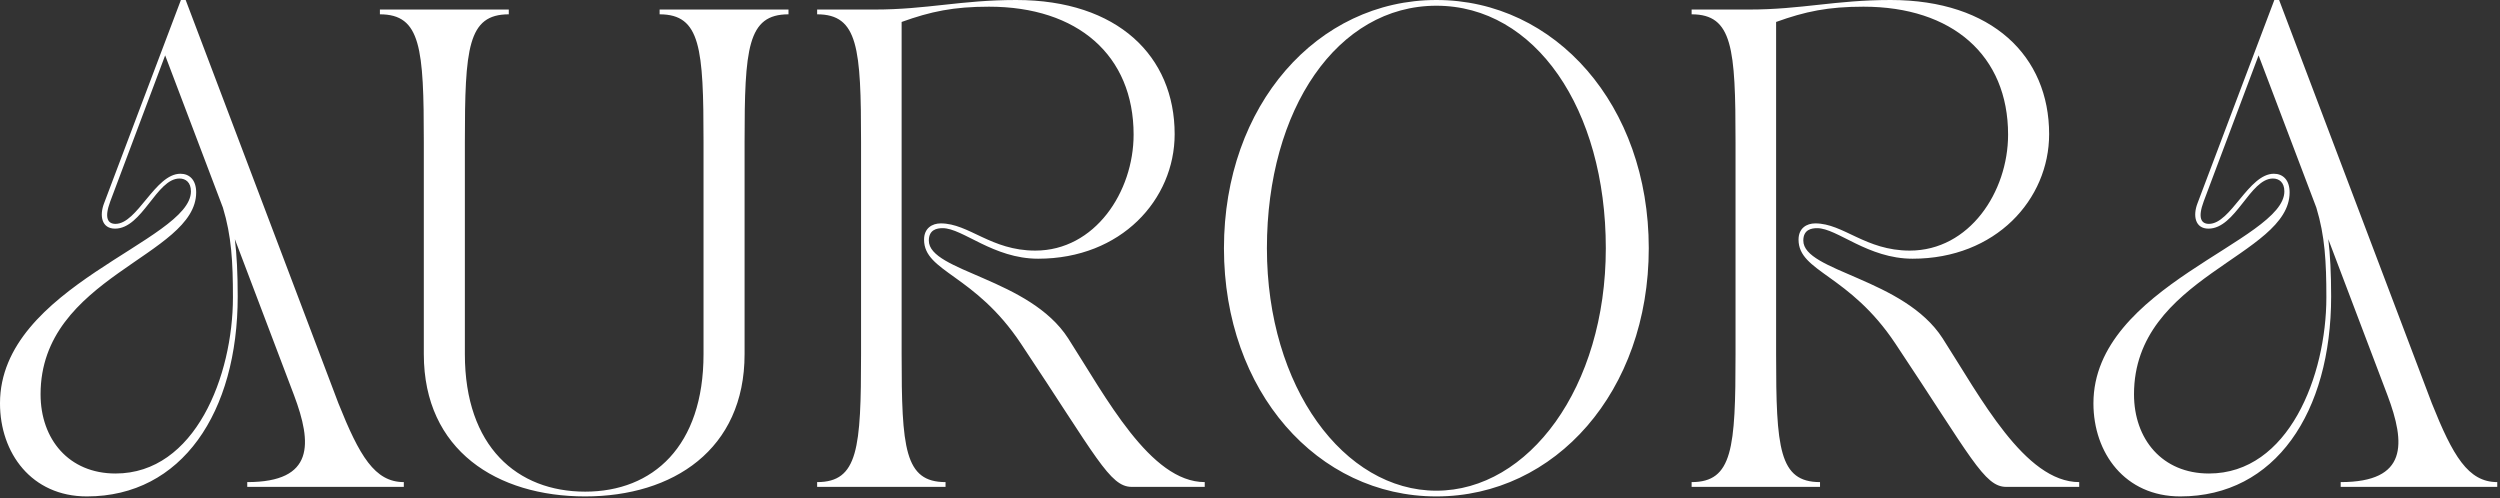
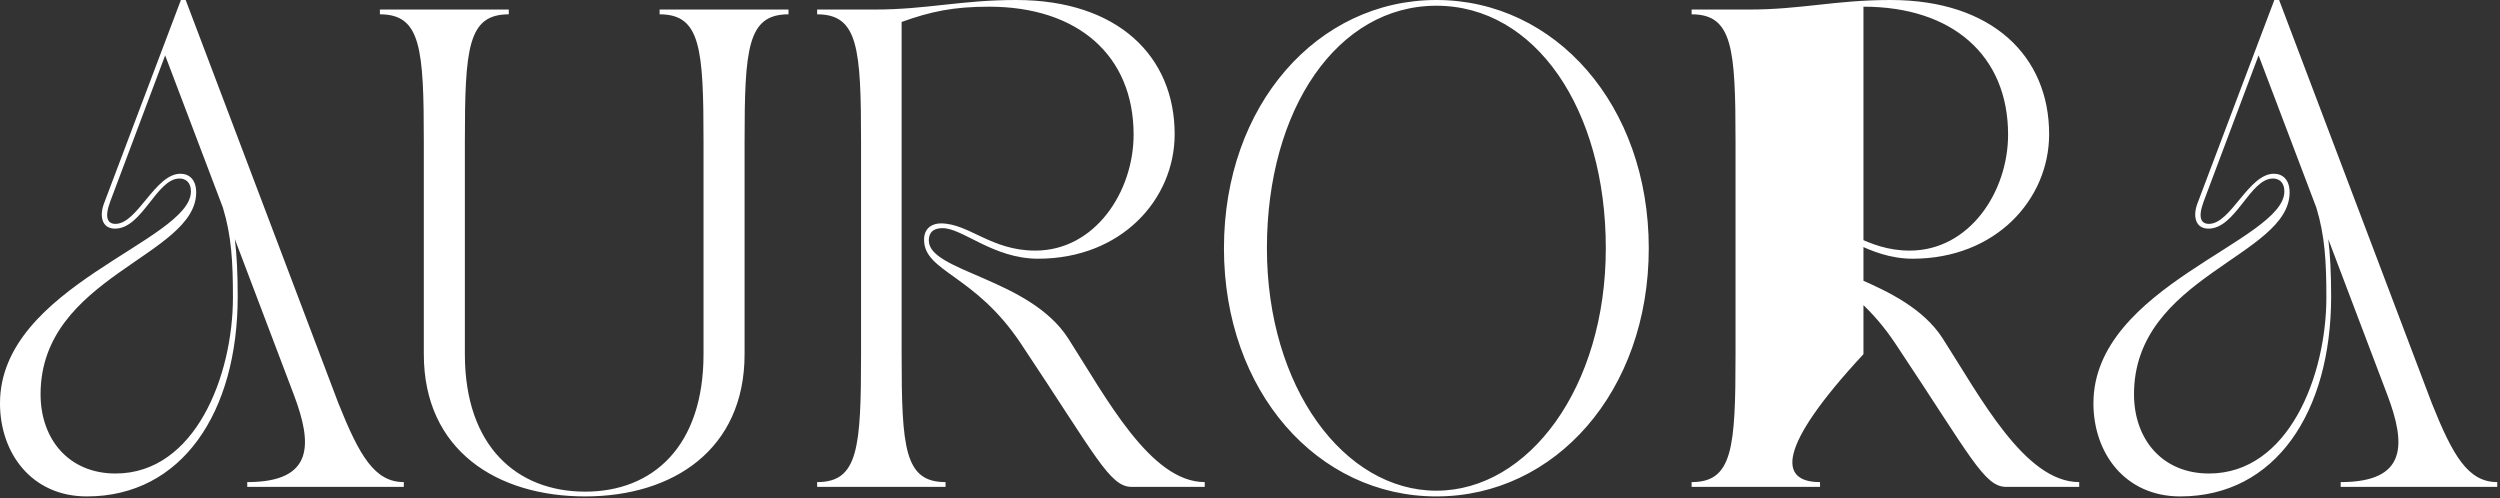
<svg xmlns="http://www.w3.org/2000/svg" width="838" height="167" viewBox="0 0 838 167" fill="none">
  <rect x="0" y="0" width="838" height="167" fill="#333333" stroke="none" />
-   <path d="M-0.001 135.2C-0.001 95.84 63.999 80.8 63.999 64.16C63.999 61.12 62.239 59.84 60.159 59.84C52.479 59.84 47.679 76.64 38.559 76.64C34.079 76.64 33.279 72.32 34.879 68.16C44.639 42.4 50.559 26.56 60.639 0H62.239L113.439 135.2C120.479 152.8 125.599 161.6 135.359 161.6V163.2H82.879V161.6C105.439 161.6 104.639 148.64 98.559 132.48L78.719 80.16C79.359 85.28 79.679 91.68 79.679 99.36C79.679 138.24 60.959 166.4 29.119 166.4C10.559 166.4 -0.001 151.84 -0.001 135.2ZM13.599 132.16C13.599 147.2 23.039 158.72 38.719 158.72C65.439 158.72 78.079 125.92 78.079 99.68C78.079 87.84 77.599 79.04 74.719 69.6L55.359 18.56L36.959 67.52C34.879 73.12 36.159 75.04 38.719 75.04C46.079 75.04 51.999 58.24 60.479 58.24C63.519 58.24 65.759 60.32 65.759 64.48C65.759 85.92 13.599 92.64 13.599 132.16ZM127.343 4.8V3.2H170.543V4.8C156.783 4.8 155.823 16.16 155.823 47.68V118.72C155.823 149.76 173.423 164.8 196.143 164.8C218.863 164.8 235.823 149.6 235.823 118.72V47.68C235.823 16.16 234.863 4.8 221.103 4.8V3.2H264.303V4.8C250.543 4.8 249.583 16.16 249.583 47.68V118.72C249.583 150.72 225.583 166.4 196.143 166.4C166.703 166.4 142.063 151.04 142.063 118.72V47.68C142.063 16.16 141.103 4.8 127.343 4.8ZM273.905 163.2V161.6C287.665 161.6 288.625 150.24 288.625 118.72V47.68C288.625 16.16 287.665 4.8 273.905 4.8V3.2H293.105C310.705 3.2 322.065 0 340.625 0C374.705 0 393.745 18.88 393.745 44.96C393.745 66.88 375.825 86.72 347.985 86.72C332.945 86.72 322.705 76.48 315.985 76.48C314.065 76.48 311.345 76.96 311.345 80.64C311.345 91.04 345.105 93.28 358.065 113.44C370.705 133.12 385.585 161.6 403.825 161.6V163.2H379.345C371.985 163.2 367.505 153.12 342.225 115.2C326.705 91.84 309.745 91.2 309.745 80.32C309.745 76.48 312.465 74.88 315.345 74.88C324.785 74.88 332.145 84 347.025 84C367.025 84 379.985 64.32 379.985 45.12C379.985 18.56 361.265 2.24 331.505 2.24C319.665 2.24 311.985 3.84 302.225 7.36V118.72C302.225 150.24 303.185 161.6 316.945 161.6V163.2H273.905ZM481.468 166.4C441.628 166.4 410.268 131.2 410.268 83.2C410.268 35.2 441.628 0 481.468 0C521.308 0 552.668 35.2 552.668 83.2C552.668 131.2 521.308 166.4 481.468 166.4ZM481.468 1.92C448.348 1.92 424.668 36.48 424.668 83.2C424.668 129.92 450.588 164.48 481.468 164.48C512.348 164.48 538.268 129.92 538.268 83.2C538.268 36.48 514.588 1.92 481.468 1.92ZM567.03 163.2V161.6C580.79 161.6 581.75 150.24 581.75 118.72V47.68C581.75 16.16 580.79 4.8 567.03 4.8V3.2H586.23C603.83 3.2 615.19 0 633.75 0C667.83 0 686.87 18.88 686.87 44.96C686.87 66.88 668.95 86.72 641.11 86.72C626.07 86.72 615.83 76.48 609.11 76.48C607.19 76.48 604.47 76.96 604.47 80.64C604.47 91.04 638.23 93.28 651.19 113.44C663.83 133.12 678.71 161.6 696.95 161.6V163.2H672.47C665.11 163.2 660.63 153.12 635.35 115.2C619.83 91.84 602.87 91.2 602.87 80.32C602.87 76.48 605.59 74.88 608.47 74.88C617.91 74.88 625.27 84 640.15 84C660.15 84 673.11 64.32 673.11 45.12C673.11 18.56 654.39 2.24 624.63 2.24C612.79 2.24 605.11 3.84 595.35 7.36V118.72C595.35 150.24 596.31 161.6 610.07 161.6V163.2H567.03ZM701.718 135.2C701.718 95.84 765.718 80.8 765.718 64.16C765.718 61.12 763.958 59.84 761.878 59.84C754.198 59.84 749.398 76.64 740.278 76.64C735.798 76.64 734.998 72.32 736.598 68.16C746.358 42.4 752.278 26.56 762.358 0H763.958L815.158 135.2C822.198 152.8 827.318 161.6 837.078 161.6V163.2H784.598V161.6C807.158 161.6 806.358 148.64 800.278 132.48L780.438 80.16C781.078 85.28 781.398 91.68 781.398 99.36C781.398 138.24 762.678 166.4 730.838 166.4C712.278 166.4 701.718 151.84 701.718 135.2ZM715.318 132.16C715.318 147.2 724.758 158.72 740.438 158.72C767.158 158.72 779.798 125.92 779.798 99.68C779.798 87.84 779.318 79.04 776.438 69.6L757.078 18.56L738.678 67.52C736.598 73.12 737.878 75.04 740.438 75.04C747.798 75.04 753.718 58.24 762.198 58.24C765.238 58.24 767.478 60.32 767.478 64.48C767.478 85.92 715.318 92.64 715.318 132.16Z" fill="white" />
+   <path d="M-0.001 135.2C-0.001 95.84 63.999 80.8 63.999 64.16C63.999 61.12 62.239 59.84 60.159 59.84C52.479 59.84 47.679 76.64 38.559 76.64C34.079 76.64 33.279 72.32 34.879 68.16C44.639 42.4 50.559 26.56 60.639 0H62.239L113.439 135.2C120.479 152.8 125.599 161.6 135.359 161.6V163.2H82.879V161.6C105.439 161.6 104.639 148.64 98.559 132.48L78.719 80.16C79.359 85.28 79.679 91.68 79.679 99.36C79.679 138.24 60.959 166.4 29.119 166.4C10.559 166.4 -0.001 151.84 -0.001 135.2ZM13.599 132.16C13.599 147.2 23.039 158.72 38.719 158.72C65.439 158.72 78.079 125.92 78.079 99.68C78.079 87.84 77.599 79.04 74.719 69.6L55.359 18.56L36.959 67.52C34.879 73.12 36.159 75.04 38.719 75.04C46.079 75.04 51.999 58.24 60.479 58.24C63.519 58.24 65.759 60.32 65.759 64.48C65.759 85.92 13.599 92.64 13.599 132.16ZM127.343 4.8V3.2H170.543V4.8C156.783 4.8 155.823 16.16 155.823 47.68V118.72C155.823 149.76 173.423 164.8 196.143 164.8C218.863 164.8 235.823 149.6 235.823 118.72V47.68C235.823 16.16 234.863 4.8 221.103 4.8V3.2H264.303V4.8C250.543 4.8 249.583 16.16 249.583 47.68V118.72C249.583 150.72 225.583 166.4 196.143 166.4C166.703 166.4 142.063 151.04 142.063 118.72V47.68C142.063 16.16 141.103 4.8 127.343 4.8ZM273.905 163.2V161.6C287.665 161.6 288.625 150.24 288.625 118.72V47.68C288.625 16.16 287.665 4.8 273.905 4.8V3.2H293.105C310.705 3.2 322.065 0 340.625 0C374.705 0 393.745 18.88 393.745 44.96C393.745 66.88 375.825 86.72 347.985 86.72C332.945 86.72 322.705 76.48 315.985 76.48C314.065 76.48 311.345 76.96 311.345 80.64C311.345 91.04 345.105 93.28 358.065 113.44C370.705 133.12 385.585 161.6 403.825 161.6V163.2H379.345C371.985 163.2 367.505 153.12 342.225 115.2C326.705 91.84 309.745 91.2 309.745 80.32C309.745 76.48 312.465 74.88 315.345 74.88C324.785 74.88 332.145 84 347.025 84C367.025 84 379.985 64.32 379.985 45.12C379.985 18.56 361.265 2.24 331.505 2.24C319.665 2.24 311.985 3.84 302.225 7.36V118.72C302.225 150.24 303.185 161.6 316.945 161.6V163.2H273.905ZM481.468 166.4C441.628 166.4 410.268 131.2 410.268 83.2C410.268 35.2 441.628 0 481.468 0C521.308 0 552.668 35.2 552.668 83.2C552.668 131.2 521.308 166.4 481.468 166.4ZM481.468 1.92C448.348 1.92 424.668 36.48 424.668 83.2C424.668 129.92 450.588 164.48 481.468 164.48C512.348 164.48 538.268 129.92 538.268 83.2C538.268 36.48 514.588 1.92 481.468 1.92ZM567.03 163.2V161.6C580.79 161.6 581.75 150.24 581.75 118.72V47.68C581.75 16.16 580.79 4.8 567.03 4.8V3.2H586.23C603.83 3.2 615.19 0 633.75 0C667.83 0 686.87 18.88 686.87 44.96C686.87 66.88 668.95 86.72 641.11 86.72C626.07 86.72 615.83 76.48 609.11 76.48C607.19 76.48 604.47 76.96 604.47 80.64C604.47 91.04 638.23 93.28 651.19 113.44C663.83 133.12 678.71 161.6 696.95 161.6V163.2H672.47C665.11 163.2 660.63 153.12 635.35 115.2C619.83 91.84 602.87 91.2 602.87 80.32C602.87 76.48 605.59 74.88 608.47 74.88C617.91 74.88 625.27 84 640.15 84C660.15 84 673.11 64.32 673.11 45.12C673.11 18.56 654.39 2.24 624.63 2.24V118.72C595.35 150.24 596.31 161.6 610.07 161.6V163.2H567.03ZM701.718 135.2C701.718 95.84 765.718 80.8 765.718 64.16C765.718 61.12 763.958 59.84 761.878 59.84C754.198 59.84 749.398 76.64 740.278 76.64C735.798 76.64 734.998 72.32 736.598 68.16C746.358 42.4 752.278 26.56 762.358 0H763.958L815.158 135.2C822.198 152.8 827.318 161.6 837.078 161.6V163.2H784.598V161.6C807.158 161.6 806.358 148.64 800.278 132.48L780.438 80.16C781.078 85.28 781.398 91.68 781.398 99.36C781.398 138.24 762.678 166.4 730.838 166.4C712.278 166.4 701.718 151.84 701.718 135.2ZM715.318 132.16C715.318 147.2 724.758 158.72 740.438 158.72C767.158 158.72 779.798 125.92 779.798 99.68C779.798 87.84 779.318 79.04 776.438 69.6L757.078 18.56L738.678 67.52C736.598 73.12 737.878 75.04 740.438 75.04C747.798 75.04 753.718 58.24 762.198 58.24C765.238 58.24 767.478 60.32 767.478 64.48C767.478 85.92 715.318 92.64 715.318 132.16Z" fill="white" />
</svg>